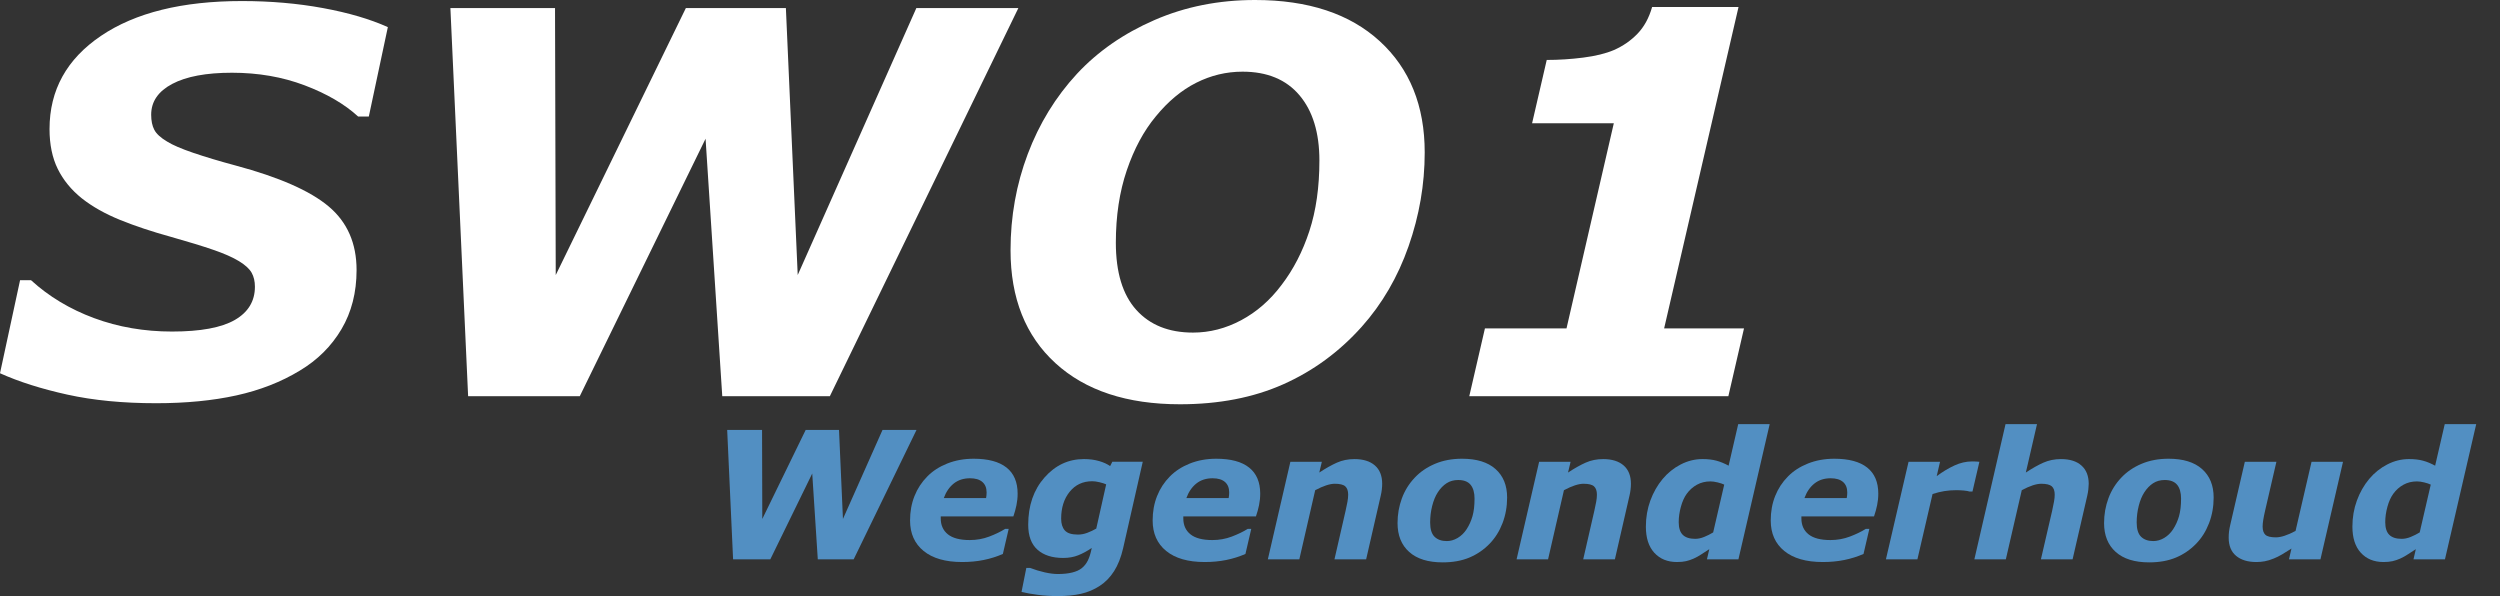
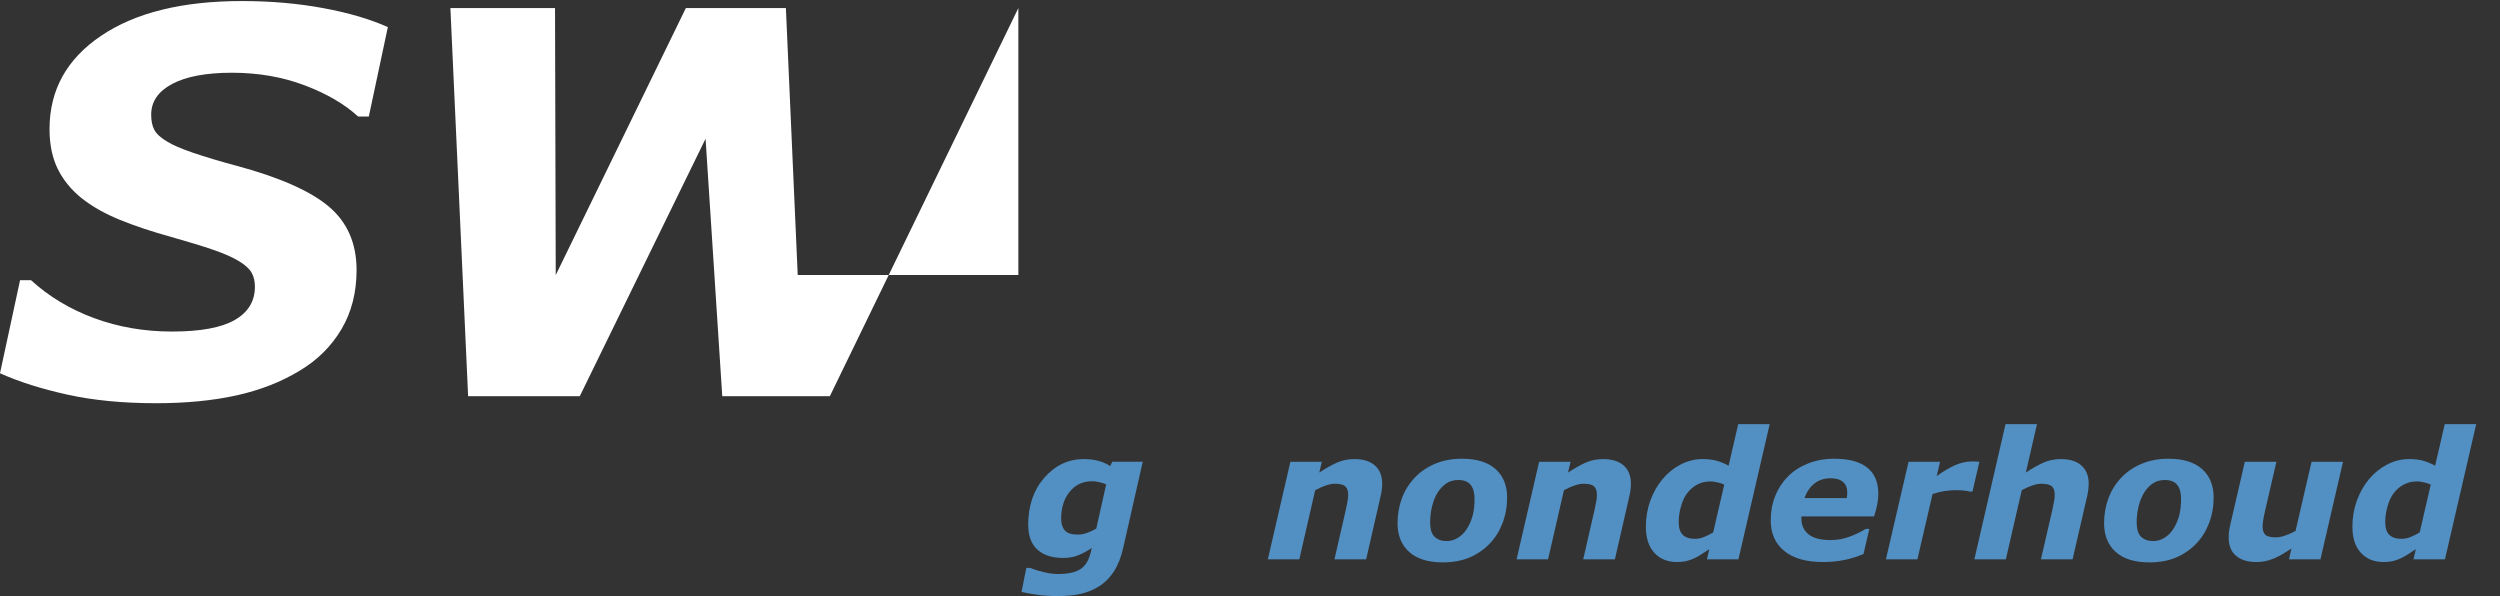
<svg xmlns="http://www.w3.org/2000/svg" version="1.1" id="Layer_1" x="0px" y="0px" width="281px" height="67px" viewBox="0 0 281 67" enable-background="new 0 0 281 67" xml:space="preserve">
  <rect x="0" y="0" width="281" height="67" fill="#333333" stroke="none" />
  <g>
    <path fill="#FFFFFF" d="M17.549,45.322c-3.731,0-7.056-0.322-9.976-0.967C4.653,43.711,2.128,42.91,0,41.953l2.256-10.459h1.23   c2.011,1.836,4.375,3.256,7.09,4.262c2.714,1.006,5.635,1.51,8.76,1.51c3.203,0,5.556-0.436,7.061-1.305   c1.504-0.869,2.256-2.113,2.256-3.734c0-0.605-0.122-1.128-0.366-1.567c-0.245-0.439-0.718-0.874-1.421-1.304   c-0.703-0.429-1.666-0.854-2.886-1.274c-1.221-0.42-2.798-0.903-4.731-1.45c-2.129-0.586-4.039-1.22-5.728-1.904   c-1.689-0.684-3.13-1.494-4.321-2.432c-1.191-0.957-2.095-2.061-2.71-3.311c-0.615-1.25-0.923-2.744-0.923-4.482   c0-4.375,1.929-7.866,5.786-10.474c3.857-2.607,9.136-3.911,15.835-3.911c3.223,0,6.265,0.264,9.126,0.791   c2.861,0.527,5.288,1.241,7.28,2.139l-2.139,10.049h-1.201c-1.523-1.398-3.53-2.567-6.021-3.509   c-2.49-0.941-5.21-1.413-8.159-1.413c-2.891,0-5.127,0.417-6.709,1.252c-1.582,0.835-2.373,1.99-2.373,3.465   c0,0.684,0.117,1.25,0.352,1.699c0.234,0.45,0.713,0.889,1.436,1.318c0.625,0.391,1.611,0.816,2.959,1.274   c1.348,0.459,2.93,0.933,4.746,1.421c4.882,1.309,8.369,2.842,10.459,4.6c2.09,1.758,3.135,4.141,3.135,7.148   c0,2.52-0.567,4.736-1.699,6.65c-1.133,1.914-2.695,3.467-4.688,4.658c-2.09,1.27-4.463,2.197-7.119,2.783   C23.916,45.029,20.908,45.322,17.549,45.322z" />
-     <path fill="#FFFFFF" d="M114.463,0.908L93.276,44.531H81.182l-1.876-28.939L65.168,44.531H52.617L50.625,0.908h11.76l0.08,30.01   l14.625-30.01h11.244l1.33,30.004l13.334-30.004H114.463z" />
-     <path fill="#FFFFFF" d="M160.137,17.139c0,3.574-0.605,7.09-1.816,10.547s-2.969,6.475-5.273,9.053   c-2.52,2.813-5.459,4.965-8.818,6.459s-7.227,2.242-11.602,2.242c-5.957,0-10.62-1.539-13.989-4.615s-5.054-7.308-5.054-12.699   c0-3.789,0.645-7.393,1.934-10.811c1.289-3.417,3.135-6.426,5.537-9.023c2.344-2.52,5.244-4.531,8.701-6.035   C133.213,0.752,136.982,0,141.064,0c5.977,0,10.649,1.543,14.019,4.629C158.452,7.715,160.137,11.885,160.137,17.139z    M144.053,32.021c1.328-1.738,2.368-3.754,3.12-6.05c0.752-2.295,1.128-4.937,1.128-7.925c0-3.125-0.747-5.571-2.241-7.339   c-1.494-1.768-3.628-2.651-6.401-2.651c-1.816,0-3.55,0.415-5.2,1.245c-1.65,0.831-3.169,2.095-4.556,3.794   c-1.348,1.622-2.432,3.638-3.252,6.05c-0.82,2.413-1.23,5.123-1.23,8.13c0,3.34,0.767,5.86,2.3,7.559   c1.533,1.699,3.657,2.549,6.372,2.549c1.875,0,3.682-0.465,5.42-1.393S142.764,33.741,144.053,32.021z" />
-     <path fill="#FFFFFF" d="M194.268,44.531h-29.121l1.758-7.617h9.17l5.317-23.057h-9.185l1.646-7.119c1.352,0,2.718-0.088,4.1-0.264   c1.381-0.176,2.532-0.458,3.453-0.85c1.02-0.449,1.901-1.059,2.646-1.831c0.744-0.771,1.293-1.772,1.646-3.003h9.712l-8.362,36.123   h8.978L194.268,44.531z" />
+     <path fill="#FFFFFF" d="M114.463,0.908L93.276,44.531H81.182l-1.876-28.939L65.168,44.531H52.617L50.625,0.908h11.76l0.08,30.01   l14.625-30.01h11.244l1.33,30.004H114.463z" />
  </g>
  <g>
-     <path fill="#528FC2" d="M103.014,48.328l-7.062,14.541H91.92l-0.625-9.646l-4.712,9.646h-4.184l-0.664-14.541h3.92l0.027,10.003   l4.875-10.003h3.748l0.443,10.001l4.445-10.001H103.014z" />
-     <path fill="#528FC2" d="M108.146,63.172c-1.87,0-3.313-0.414-4.33-1.241s-1.525-1.971-1.525-3.431c0-0.997,0.166-1.912,0.499-2.746   c0.332-0.834,0.811-1.567,1.437-2.199c0.6-0.612,1.349-1.098,2.248-1.457c0.899-0.357,1.886-0.537,2.961-0.537   c1.635,0,2.869,0.331,3.699,0.993c0.831,0.661,1.246,1.638,1.246,2.929c0,0.443-0.044,0.877-0.132,1.301   c-0.088,0.424-0.204,0.845-0.347,1.262h-8.163c0,0.039,0,0.076,0,0.112s0,0.073,0,0.112c0,0.762,0.268,1.357,0.803,1.787   s1.354,0.645,2.458,0.645c0.77,0,1.5-0.13,2.188-0.391c0.689-0.261,1.288-0.55,1.797-0.869h0.392l-0.655,2.822   c-0.684,0.3-1.404,0.525-2.16,0.679S109,63.172,108.146,63.172z M110.836,55.984c0.02-0.117,0.034-0.226,0.044-0.323   c0.01-0.099,0.015-0.2,0.015-0.305c0-0.517-0.16-0.912-0.48-1.187s-0.781-0.412-1.382-0.412c-0.726,0-1.335,0.196-1.829,0.589   c-0.493,0.393-0.867,0.938-1.122,1.638H110.836z" />
    <path fill="#528FC2" d="M128.446,51.902l-2.204,9.707c-0.239,1.042-0.581,1.907-1.024,2.598s-0.98,1.24-1.612,1.65   c-0.652,0.423-1.358,0.72-2.121,0.889c-0.763,0.169-1.619,0.254-2.57,0.254c-0.788,0-1.544-0.047-2.268-0.142   c-0.723-0.095-1.332-0.203-1.827-0.327l0.538-2.695h0.43c0.542,0.208,1.089,0.374,1.643,0.498s1.046,0.186,1.477,0.186   c0.619,0,1.157-0.057,1.613-0.171c0.456-0.114,0.814-0.278,1.076-0.493c0.28-0.228,0.503-0.508,0.669-0.84   c0.167-0.332,0.3-0.739,0.401-1.221l0.047-0.205c-0.508,0.345-1.013,0.618-1.515,0.82s-1.068,0.303-1.7,0.303   c-1.231,0-2.193-0.31-2.887-0.928s-1.041-1.553-1.041-2.803c0-2.155,0.609-3.924,1.828-5.308s2.697-2.075,4.437-2.075   c0.625,0,1.194,0.075,1.706,0.225c0.512,0.149,0.924,0.339,1.236,0.566l0.246-0.488H128.446z M124.334,54.441   c-0.189-0.085-0.439-0.164-0.749-0.239s-0.583-0.112-0.817-0.112c-1.051,0-1.896,0.394-2.535,1.182   c-0.64,0.788-0.959,1.8-0.959,3.037c0,0.56,0.137,0.996,0.411,1.309s0.767,0.469,1.479,0.469c0.346,0,0.697-0.066,1.053-0.2   s0.69-0.291,1.004-0.474L124.334,54.441z" />
-     <path fill="#528FC2" d="M135.412,63.172c-1.87,0-3.313-0.414-4.33-1.241s-1.525-1.971-1.525-3.431c0-0.997,0.166-1.912,0.499-2.746   c0.332-0.834,0.811-1.567,1.437-2.199c0.6-0.612,1.349-1.098,2.248-1.457c0.899-0.357,1.886-0.537,2.961-0.537   c1.635,0,2.868,0.331,3.699,0.993c0.831,0.661,1.246,1.638,1.246,2.929c0,0.443-0.044,0.877-0.132,1.301   c-0.089,0.424-0.204,0.845-0.348,1.262h-8.163c0,0.039,0,0.076,0,0.112s0,0.073,0,0.112c0,0.762,0.268,1.357,0.803,1.787   s1.354,0.645,2.458,0.645c0.77,0,1.5-0.13,2.188-0.391s1.288-0.55,1.797-0.869h0.392l-0.655,2.822   c-0.684,0.3-1.403,0.525-2.16,0.679C137.07,63.096,136.265,63.172,135.412,63.172z M138.102,55.984   c0.02-0.117,0.034-0.226,0.044-0.323c0.01-0.099,0.015-0.2,0.015-0.305c0-0.517-0.16-0.912-0.48-1.187s-0.781-0.412-1.382-0.412   c-0.726,0-1.335,0.196-1.829,0.589c-0.493,0.393-0.867,0.938-1.122,1.638H138.102z" />
    <path fill="#528FC2" d="M155.357,54.383c0,0.195-0.013,0.407-0.039,0.635s-0.068,0.466-0.127,0.713l-1.637,7.139h-3.561   l1.247-5.439c0.091-0.403,0.163-0.748,0.215-1.035c0.052-0.285,0.078-0.553,0.078-0.801c0-0.423-0.108-0.732-0.323-0.928   s-0.609-0.293-1.183-0.293c-0.28,0-0.603,0.061-0.968,0.181c-0.364,0.12-0.775,0.301-1.231,0.542l-1.785,7.773h-3.538l2.533-10.967   h3.538l-0.29,1.211c0.724-0.476,1.384-0.847,1.98-1.113s1.253-0.4,1.971-0.4c0.984,0,1.75,0.237,2.298,0.713   S155.357,53.478,155.357,54.383z" />
    <path fill="#528FC2" d="M169.4,55.916c0,1.028-0.173,1.992-0.518,2.891s-0.83,1.67-1.455,2.314   c-0.651,0.671-1.406,1.187-2.266,1.548s-1.862,0.542-3.008,0.542c-1.634,0-2.888-0.391-3.76-1.172s-1.309-1.862-1.309-3.242   c0-0.977,0.163-1.904,0.488-2.783s0.808-1.653,1.445-2.324c0.618-0.657,1.379-1.177,2.28-1.558s1.912-0.571,3.032-0.571   c1.641,0,2.896,0.386,3.765,1.157S169.4,54.556,169.4,55.916z M164.83,59.51c0.3-0.456,0.525-0.954,0.679-1.494   s0.229-1.198,0.229-1.973c0-0.671-0.146-1.187-0.439-1.548s-0.759-0.542-1.396-0.542c-0.495,0-0.93,0.12-1.304,0.361   s-0.705,0.583-0.991,1.025c-0.267,0.41-0.477,0.918-0.63,1.523s-0.229,1.228-0.229,1.865c0,0.749,0.166,1.284,0.498,1.606   s0.788,0.483,1.367,0.483c0.423,0,0.83-0.115,1.221-0.347S164.557,59.92,164.83,59.51z" />
    <path fill="#528FC2" d="M183.316,54.383c0,0.195-0.013,0.407-0.039,0.635s-0.068,0.466-0.127,0.713l-1.637,7.139h-3.561   l1.247-5.439c0.091-0.403,0.163-0.748,0.215-1.035c0.052-0.285,0.078-0.553,0.078-0.801c0-0.423-0.108-0.732-0.323-0.928   s-0.609-0.293-1.183-0.293c-0.28,0-0.603,0.061-0.968,0.181c-0.364,0.12-0.775,0.301-1.231,0.542l-1.785,7.773h-3.538l2.533-10.967   h3.538l-0.29,1.211c0.724-0.476,1.384-0.847,1.98-1.113s1.253-0.4,1.971-0.4c0.984,0,1.75,0.237,2.298,0.713   S183.316,53.478,183.316,54.383z" />
    <path fill="#528FC2" d="M198.912,47.674l-3.513,15.195h-3.538l0.264-1.143c-0.338,0.215-0.636,0.408-0.894,0.581   c-0.257,0.173-0.542,0.33-0.854,0.474c-0.293,0.13-0.581,0.228-0.864,0.293s-0.623,0.098-1.021,0.098   c-1.062,0-1.909-0.345-2.544-1.035s-0.952-1.67-0.952-2.939c0-1.042,0.168-2.02,0.503-2.935s0.796-1.724,1.382-2.427   c0.573-0.684,1.25-1.228,2.032-1.631c0.781-0.403,1.599-0.605,2.451-0.605c0.6,0,1.12,0.061,1.563,0.181   c0.443,0.12,0.899,0.308,1.368,0.562l1.079-4.668H198.912z M193.803,54.47c-0.188-0.091-0.436-0.174-0.742-0.248   c-0.306-0.075-0.575-0.112-0.81-0.112c-0.56,0-1.064,0.124-1.514,0.371c-0.449,0.246-0.829,0.585-1.142,1.014   c-0.28,0.384-0.502,0.873-0.664,1.468c-0.163,0.595-0.244,1.168-0.244,1.721c0,0.656,0.152,1.135,0.459,1.434   c0.305,0.299,0.771,0.448,1.395,0.448c0.319,0,0.655-0.071,1.01-0.215c0.354-0.143,0.691-0.312,1.01-0.507L193.803,54.47z" />
    <path fill="#528FC2" d="M204.884,63.172c-1.87,0-3.313-0.414-4.33-1.241s-1.524-1.971-1.524-3.431c0-0.997,0.166-1.912,0.498-2.746   c0.333-0.834,0.812-1.567,1.438-2.199c0.599-0.612,1.349-1.098,2.247-1.457c0.899-0.357,1.887-0.537,2.962-0.537   c1.636,0,2.868,0.331,3.699,0.993c0.831,0.661,1.246,1.638,1.246,2.929c0,0.443-0.044,0.877-0.132,1.301   c-0.089,0.424-0.204,0.845-0.348,1.262h-8.163c0,0.039,0,0.076,0,0.112s0,0.073,0,0.112c0,0.762,0.268,1.357,0.803,1.787   s1.354,0.645,2.458,0.645c0.77,0,1.499-0.13,2.188-0.391s1.288-0.55,1.797-0.869h0.392l-0.655,2.822   c-0.684,0.3-1.404,0.525-2.16,0.679S205.737,63.172,204.884,63.172z M207.574,55.984c0.02-0.117,0.034-0.226,0.044-0.323   c0.01-0.099,0.015-0.2,0.015-0.305c0-0.517-0.16-0.912-0.48-1.187s-0.781-0.412-1.382-0.412c-0.726,0-1.335,0.196-1.828,0.589   c-0.494,0.393-0.868,0.938-1.123,1.638H207.574z" />
    <path fill="#528FC2" d="M221.706,55.252h-0.312c-0.156-0.052-0.378-0.091-0.663-0.117c-0.286-0.026-0.569-0.039-0.849-0.039   c-0.462,0-0.907,0.034-1.336,0.103s-0.871,0.178-1.326,0.327l-1.703,7.344h-3.539l2.544-10.967h3.539l-0.374,1.611   c0.663-0.488,1.325-0.886,1.985-1.191c0.659-0.306,1.324-0.459,1.994-0.459c0.124,0,0.262,0.003,0.414,0.01   c0.153,0.007,0.288,0.017,0.405,0.029L221.706,55.252z" />
    <path fill="#528FC2" d="M234.771,54.383c0,0.156-0.013,0.358-0.039,0.605s-0.068,0.495-0.127,0.742l-1.646,7.139h-3.56l1.258-5.439   c0.091-0.417,0.162-0.769,0.215-1.055c0.052-0.287,0.077-0.544,0.077-0.771c0-0.437-0.108-0.75-0.327-0.942   c-0.218-0.192-0.613-0.288-1.187-0.288c-0.279,0-0.602,0.061-0.967,0.181c-0.364,0.12-0.771,0.301-1.221,0.542l-1.792,7.773h-3.537   l3.503-15.195h3.537l-1.254,5.439c0.717-0.476,1.375-0.847,1.975-1.113c0.599-0.267,1.257-0.4,1.974-0.4   c0.997,0,1.766,0.242,2.306,0.728C234.501,52.813,234.771,53.497,234.771,54.383z" />
    <path fill="#528FC2" d="M248.814,55.916c0,1.028-0.173,1.992-0.518,2.891s-0.83,1.67-1.455,2.314   c-0.651,0.671-1.406,1.187-2.266,1.548s-1.862,0.542-3.008,0.542c-1.634,0-2.888-0.391-3.76-1.172s-1.309-1.862-1.309-3.242   c0-0.977,0.163-1.904,0.488-2.783s0.808-1.653,1.445-2.324c0.618-0.657,1.379-1.177,2.28-1.558s1.912-0.571,3.032-0.571   c1.641,0,2.896,0.386,3.765,1.157S248.814,54.556,248.814,55.916z M244.244,59.51c0.3-0.456,0.525-0.954,0.679-1.494   s0.229-1.198,0.229-1.973c0-0.671-0.146-1.187-0.439-1.548s-0.759-0.542-1.396-0.542c-0.495,0-0.93,0.12-1.304,0.361   s-0.705,0.583-0.991,1.025c-0.267,0.41-0.477,0.918-0.63,1.523s-0.229,1.228-0.229,1.865c0,0.749,0.166,1.284,0.498,1.606   s0.788,0.483,1.367,0.483c0.423,0,0.83-0.115,1.221-0.347S243.971,59.92,244.244,59.51z" />
    <path fill="#528FC2" d="M263.355,51.902l-2.536,10.967h-3.538l0.28-1.211c-0.352,0.228-0.695,0.441-1.03,0.64   s-0.652,0.356-0.951,0.474c-0.378,0.156-0.723,0.262-1.035,0.317s-0.621,0.083-0.927,0.083c-0.964,0-1.724-0.231-2.279-0.693   c-0.557-0.462-0.835-1.146-0.835-2.051c0-0.247,0.013-0.477,0.039-0.688s0.068-0.444,0.127-0.698l1.65-7.139h3.549l-1.258,5.439   c-0.098,0.417-0.17,0.774-0.219,1.074c-0.049,0.299-0.073,0.553-0.073,0.762c0,0.43,0.104,0.74,0.313,0.933   c0.208,0.192,0.602,0.288,1.182,0.288c0.286,0,0.616-0.062,0.99-0.186c0.375-0.124,0.78-0.303,1.216-0.537l1.798-7.773H263.355z" />
    <path fill="#528FC2" d="M278.326,47.674l-3.513,15.195h-3.538l0.264-1.143c-0.338,0.215-0.636,0.408-0.894,0.581   c-0.257,0.173-0.542,0.33-0.854,0.474c-0.293,0.13-0.581,0.228-0.864,0.293s-0.623,0.098-1.021,0.098   c-1.062,0-1.909-0.345-2.544-1.035s-0.952-1.67-0.952-2.939c0-1.042,0.168-2.02,0.503-2.935s0.796-1.724,1.382-2.427   c0.573-0.684,1.25-1.228,2.032-1.631c0.781-0.403,1.599-0.605,2.451-0.605c0.6,0,1.12,0.061,1.563,0.181   c0.443,0.12,0.899,0.308,1.368,0.562l1.079-4.668H278.326z M273.217,54.47c-0.188-0.091-0.436-0.174-0.742-0.248   c-0.306-0.075-0.575-0.112-0.81-0.112c-0.56,0-1.064,0.124-1.514,0.371c-0.449,0.246-0.829,0.585-1.142,1.014   c-0.28,0.384-0.502,0.873-0.664,1.468c-0.163,0.595-0.244,1.168-0.244,1.721c0,0.656,0.152,1.135,0.459,1.434   c0.305,0.299,0.771,0.448,1.395,0.448c0.319,0,0.655-0.071,1.01-0.215c0.354-0.143,0.691-0.312,1.01-0.507L273.217,54.47z" />
  </g>
</svg>